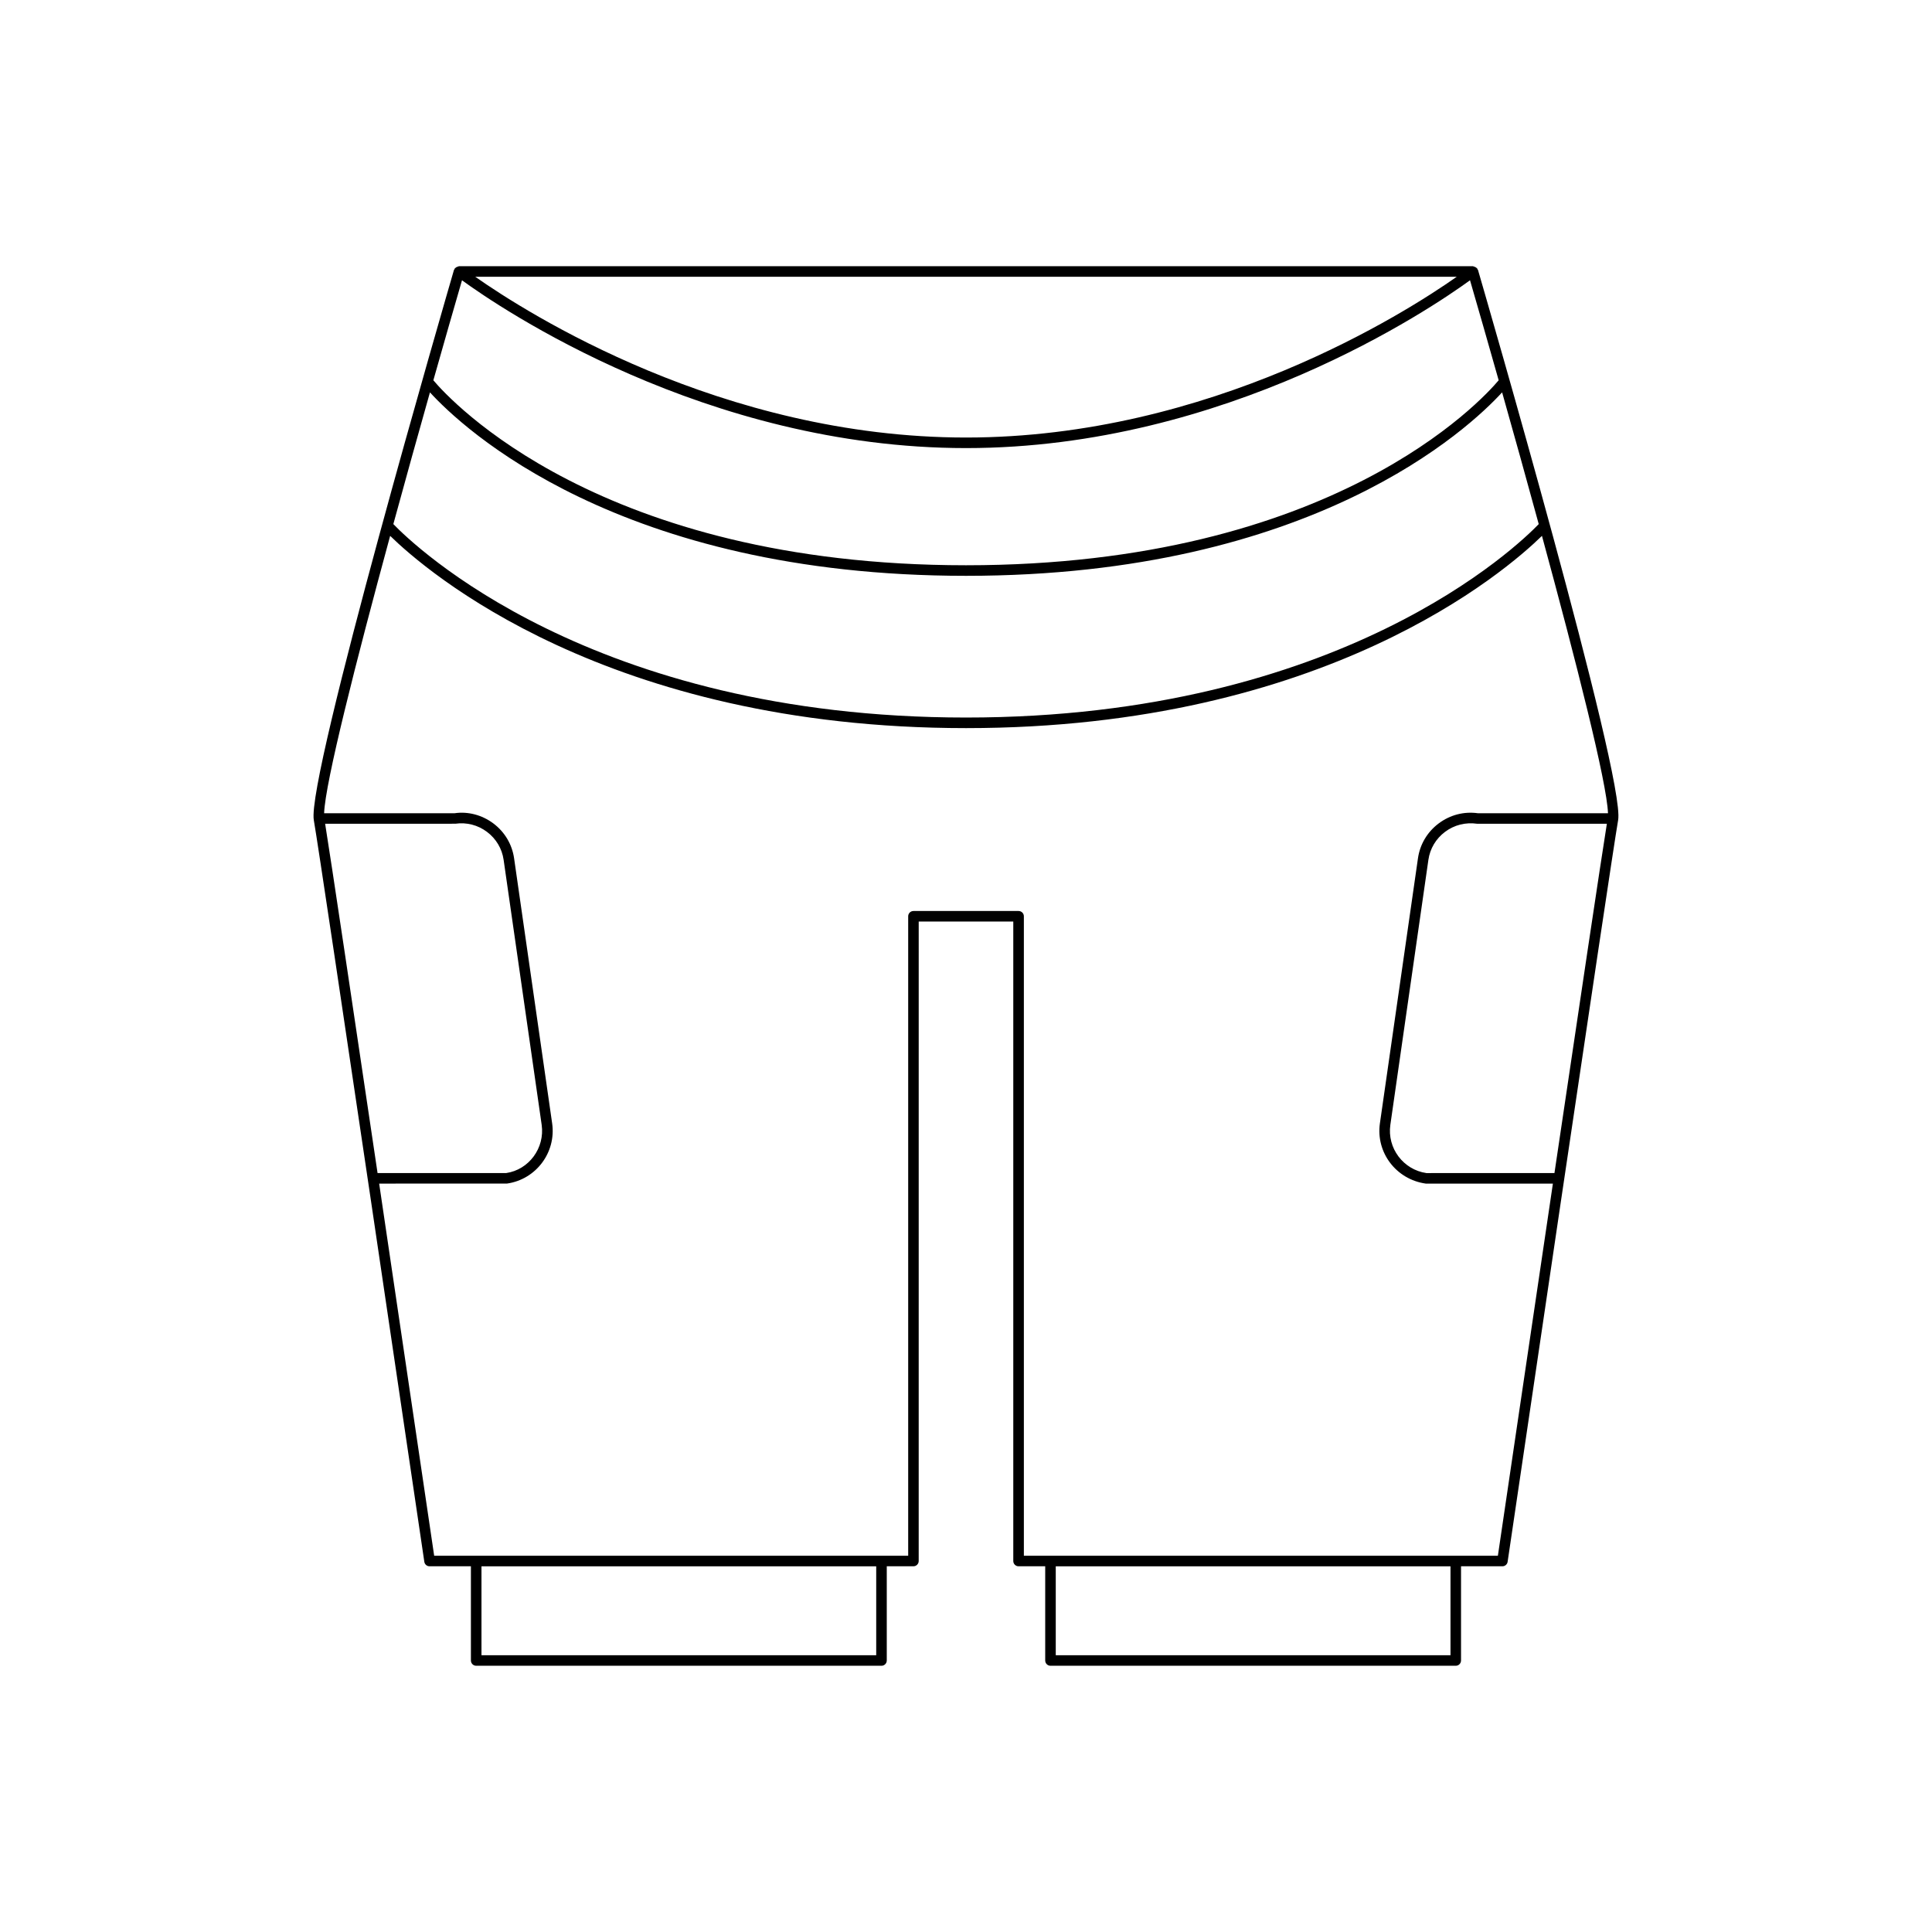
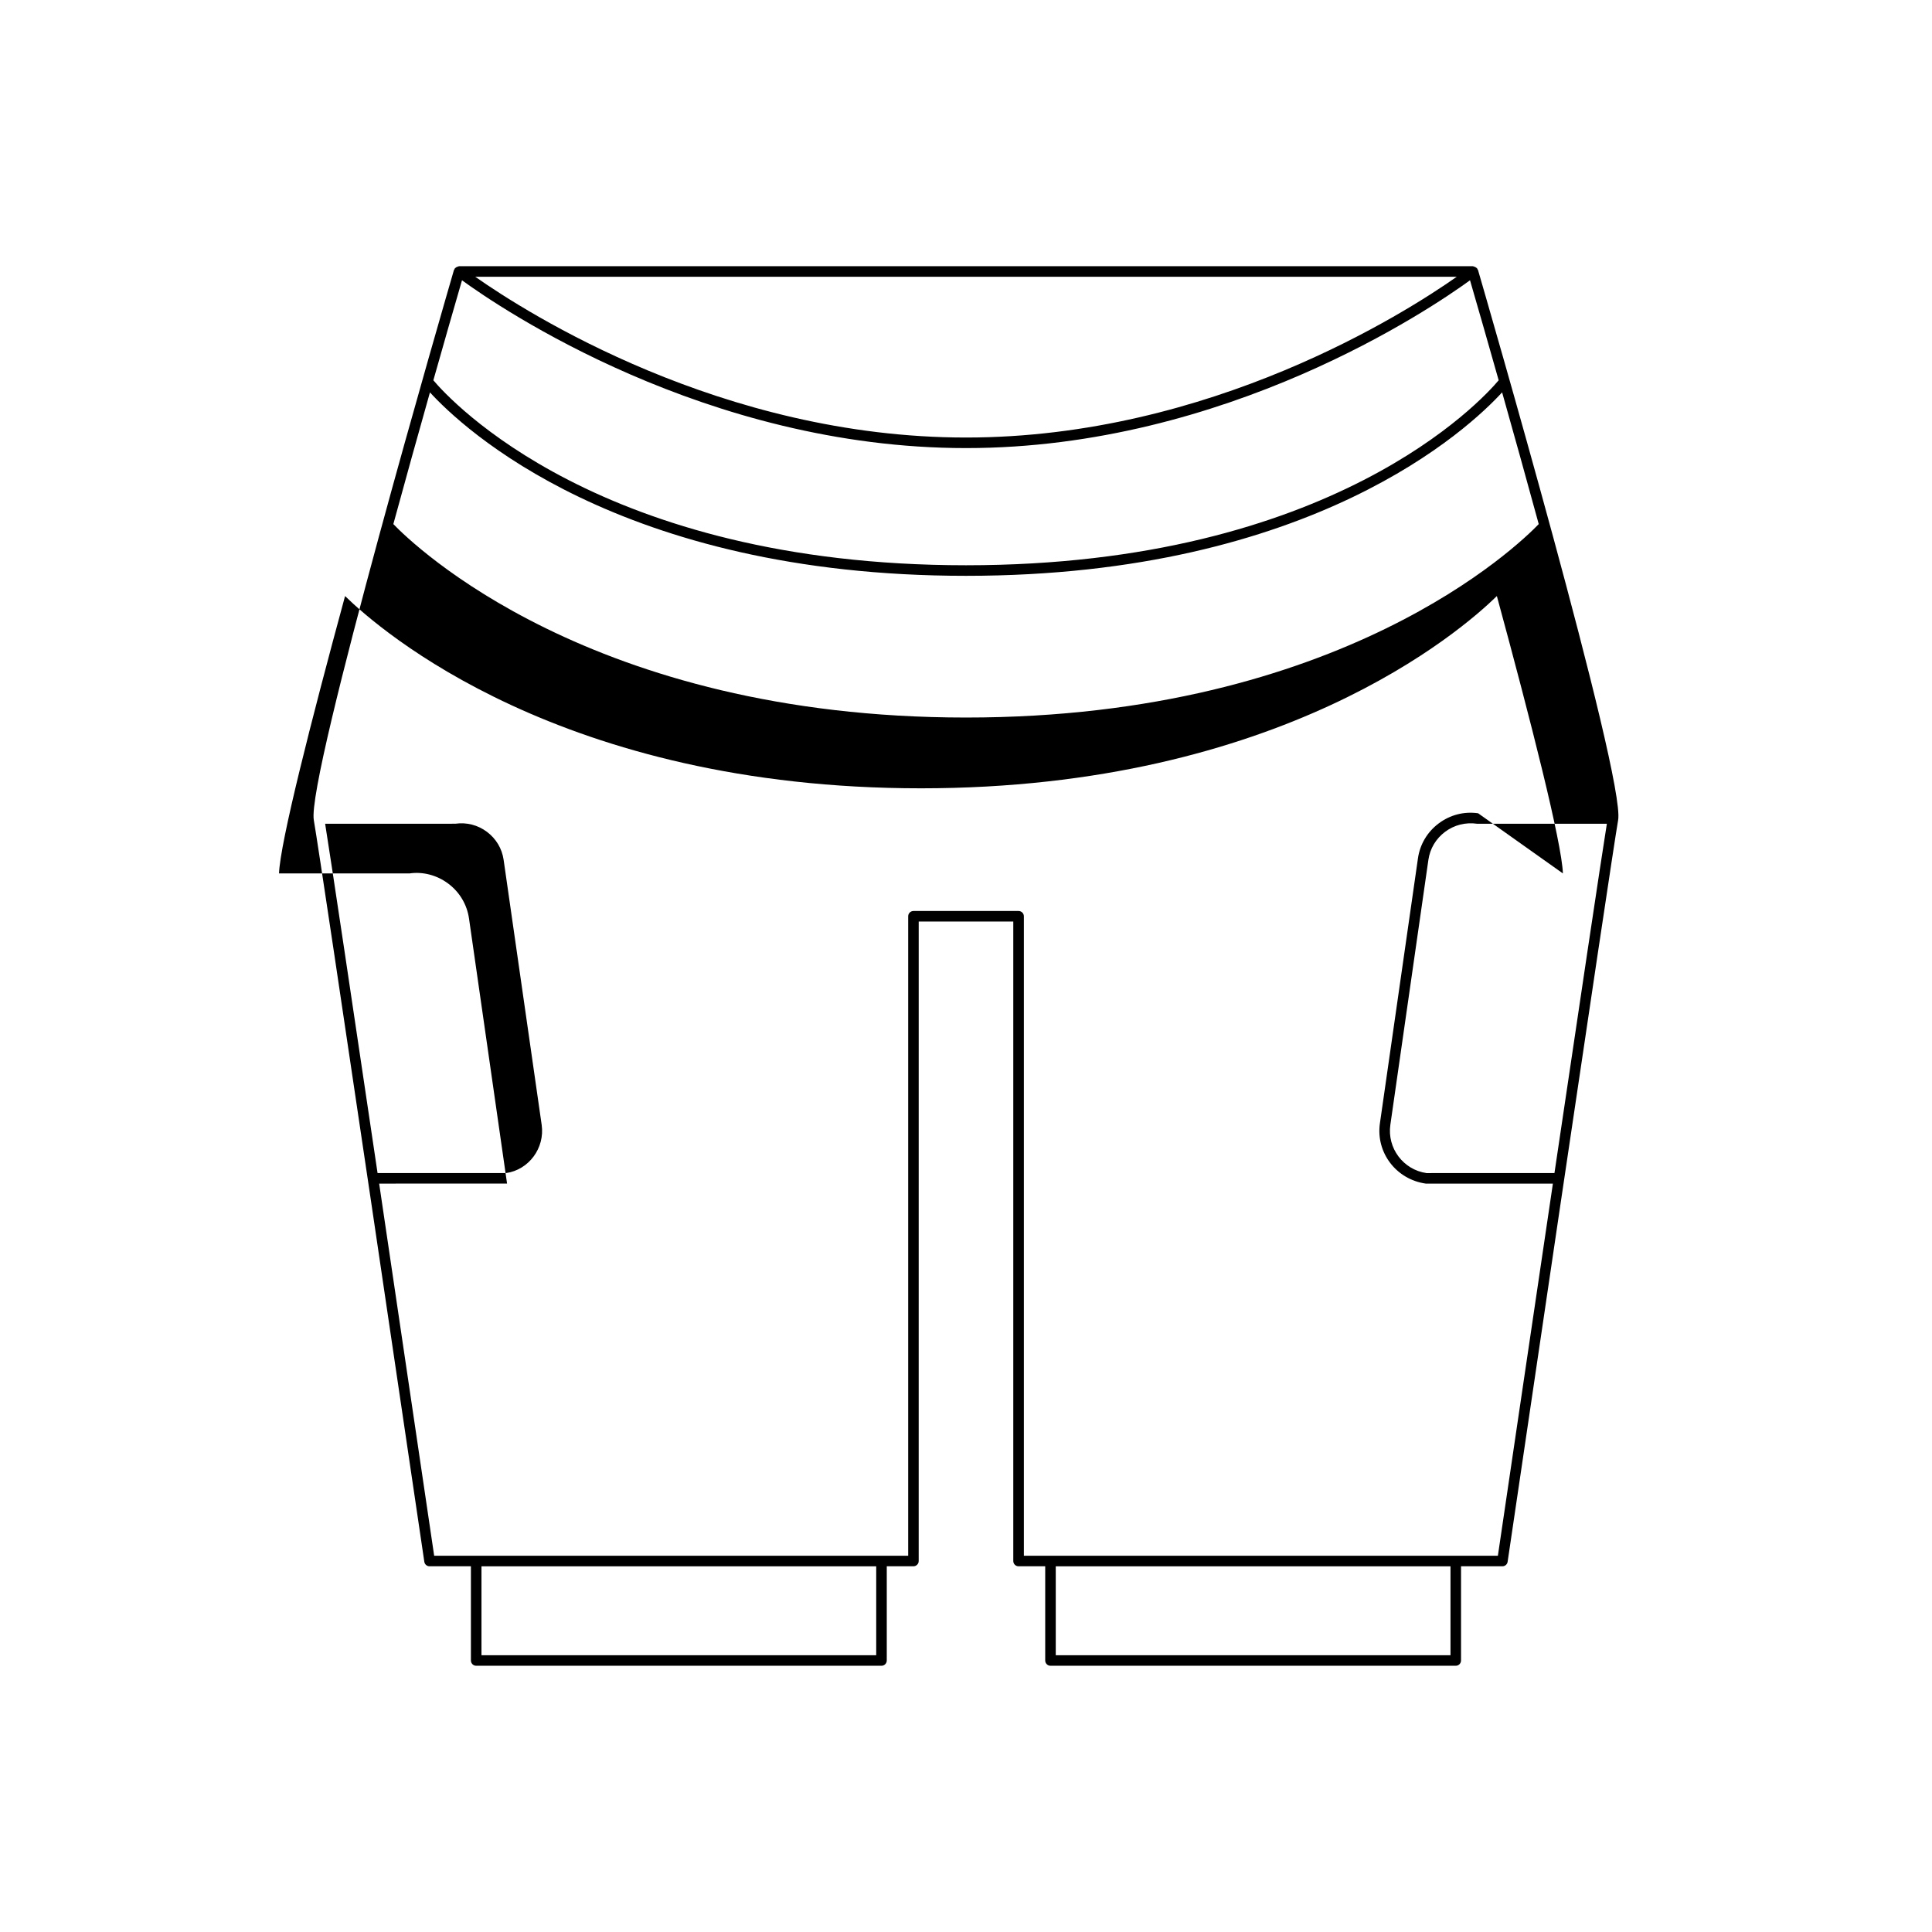
<svg xmlns="http://www.w3.org/2000/svg" fill="#000000" width="800px" height="800px" version="1.1" viewBox="144 144 512 512">
-   <path d="m535.69 215.56c-0.031-0.113-0.133-0.176-0.191-0.273-0.035-0.062-0.008-0.141-0.055-0.199-0.035-0.043-0.094-0.035-0.133-0.074-0.168-0.176-0.367-0.273-0.605-0.34-0.098-0.027-0.168-0.082-0.266-0.09-0.035-0.004-0.059-0.035-0.094-0.035h-268.7c-0.035 0-0.059 0.027-0.094 0.031-0.102 0.008-0.172 0.062-0.27 0.09-0.234 0.066-0.434 0.168-0.602 0.34-0.039 0.039-0.098 0.031-0.133 0.074-0.047 0.059-0.02 0.137-0.055 0.199-0.059 0.098-0.156 0.164-0.191 0.273-1.598 5.488-39.121 134.53-37.137 145.79 1.926 10.922 29.012 194.68 29.285 196.54 0.098 0.688 0.688 1.195 1.383 1.195h10.965v24.965c0 0.773 0.629 1.398 1.398 1.398h107.41c0.77 0 1.398-0.625 1.398-1.398v-24.965h7.062c0.77 0 1.398-0.625 1.398-1.398l0.004-169.46h25.062v169.46c0 0.773 0.629 1.398 1.398 1.398h7.062v24.965c0 0.773 0.629 1.398 1.398 1.398h107.4c0.77 0 1.398-0.625 1.398-1.398v-24.965h10.965c0.695 0 1.285-0.508 1.383-1.195 0.273-1.855 27.359-185.62 29.285-196.54 1.988-11.254-35.535-140.3-37.133-145.79zm-135.69 1.789h130.05c-13.441 9.445-65.234 42.602-130.05 42.602-64.785 0-116.6-33.156-130.05-42.602zm-133.57 0.926c10.004 7.281 64.523 44.473 133.57 44.473s123.56-37.191 133.57-44.473c2.086 7.18 4.707 16.309 7.594 26.504-4.348 5.176-44.07 49.02-141.16 49.02-96.977 0-136.81-43.848-141.16-49.023 2.883-10.191 5.504-19.32 7.59-26.5zm-8.496 29.703c8.59 9.391 50.012 48.621 142.07 48.621s133.47-39.23 142.07-48.621c3.094 10.953 6.438 22.941 9.703 34.914-5.195 5.414-52.184 51.262-151.77 51.262-99.492 0-146.57-45.855-151.77-51.266 3.266-11.969 6.609-23.957 9.703-34.91zm-27.77 114.33 34.512-0.012c2.992-0.422 5.949 0.34 8.371 2.152 2.422 1.816 3.992 4.449 4.418 7.422l10.082 70.227c0.879 6.164-3.418 11.898-9.379 12.77h-34.113c-6.25-42.117-12.383-83.25-13.891-92.559zm146.04 220.34h-104.61v-23.562h104.61zm152.19 0h-104.61v-23.562h104.61zm27.551-127.78-33.914 0.012c-6.16-0.883-10.457-6.621-9.578-12.785l10.082-70.227c0.426-2.973 1.996-5.609 4.418-7.422s5.394-2.59 8.566-2.137h34.312c-1.504 9.309-7.641 50.441-13.887 92.559zm-20.23-95.344c-3.727-0.535-7.418 0.422-10.441 2.684-3.019 2.262-4.977 5.551-5.504 9.262l-10.082 70.227c-1.105 7.695 4.258 14.852 12.148 15.969h33.695c-6.699 45.176-13.41 90.699-14.578 98.617h-125.62v-169.46c0-0.773-0.629-1.398-1.398-1.398h-27.859c-0.77 0-1.398 0.625-1.398 1.398v169.46h-125.62c-1.168-7.914-7.883-53.441-14.578-98.617l33.895-0.012c7.691-1.105 13.055-8.262 11.949-15.953l-10.082-70.227c-0.531-3.711-2.488-7.004-5.504-9.262-3.027-2.266-6.758-3.211-10.246-2.699h-34.598c0.281-8.117 8.477-40.312 17.5-73.504 9.395 9.195 57.32 50.949 152.62 50.949s143.22-41.754 152.62-50.949c9.027 33.191 17.219 65.387 17.5 73.504z" />
+   <path d="m535.69 215.56c-0.031-0.113-0.133-0.176-0.191-0.273-0.035-0.062-0.008-0.141-0.055-0.199-0.035-0.043-0.094-0.035-0.133-0.074-0.168-0.176-0.367-0.273-0.605-0.34-0.098-0.027-0.168-0.082-0.266-0.09-0.035-0.004-0.059-0.035-0.094-0.035h-268.7c-0.035 0-0.059 0.027-0.094 0.031-0.102 0.008-0.172 0.062-0.27 0.09-0.234 0.066-0.434 0.168-0.602 0.34-0.039 0.039-0.098 0.031-0.133 0.074-0.047 0.059-0.02 0.137-0.055 0.199-0.059 0.098-0.156 0.164-0.191 0.273-1.598 5.488-39.121 134.53-37.137 145.79 1.926 10.922 29.012 194.68 29.285 196.54 0.098 0.688 0.688 1.195 1.383 1.195h10.965v24.965c0 0.773 0.629 1.398 1.398 1.398h107.41c0.77 0 1.398-0.625 1.398-1.398v-24.965h7.062c0.77 0 1.398-0.625 1.398-1.398l0.004-169.46h25.062v169.46c0 0.773 0.629 1.398 1.398 1.398h7.062v24.965c0 0.773 0.629 1.398 1.398 1.398h107.4c0.77 0 1.398-0.625 1.398-1.398v-24.965h10.965c0.695 0 1.285-0.508 1.383-1.195 0.273-1.855 27.359-185.62 29.285-196.54 1.988-11.254-35.535-140.3-37.133-145.79zm-135.69 1.789h130.05c-13.441 9.445-65.234 42.602-130.05 42.602-64.785 0-116.6-33.156-130.05-42.602zm-133.57 0.926c10.004 7.281 64.523 44.473 133.57 44.473s123.56-37.191 133.57-44.473c2.086 7.18 4.707 16.309 7.594 26.504-4.348 5.176-44.07 49.02-141.16 49.02-96.977 0-136.81-43.848-141.16-49.023 2.883-10.191 5.504-19.32 7.59-26.5zm-8.496 29.703c8.59 9.391 50.012 48.621 142.07 48.621s133.47-39.23 142.07-48.621c3.094 10.953 6.438 22.941 9.703 34.914-5.195 5.414-52.184 51.262-151.77 51.262-99.492 0-146.57-45.855-151.77-51.266 3.266-11.969 6.609-23.957 9.703-34.91zm-27.77 114.33 34.512-0.012c2.992-0.422 5.949 0.34 8.371 2.152 2.422 1.816 3.992 4.449 4.418 7.422l10.082 70.227c0.879 6.164-3.418 11.898-9.379 12.77h-34.113c-6.25-42.117-12.383-83.25-13.891-92.559zm146.04 220.34h-104.61v-23.562h104.61zm152.19 0h-104.61v-23.562h104.61zm27.551-127.78-33.914 0.012c-6.16-0.883-10.457-6.621-9.578-12.785l10.082-70.227c0.426-2.973 1.996-5.609 4.418-7.422s5.394-2.59 8.566-2.137h34.312c-1.504 9.309-7.641 50.441-13.887 92.559zm-20.23-95.344c-3.727-0.535-7.418 0.422-10.441 2.684-3.019 2.262-4.977 5.551-5.504 9.262l-10.082 70.227c-1.105 7.695 4.258 14.852 12.148 15.969h33.695c-6.699 45.176-13.41 90.699-14.578 98.617h-125.62v-169.46c0-0.773-0.629-1.398-1.398-1.398h-27.859c-0.77 0-1.398 0.625-1.398 1.398v169.46h-125.62c-1.168-7.914-7.883-53.441-14.578-98.617l33.895-0.012l-10.082-70.227c-0.531-3.711-2.488-7.004-5.504-9.262-3.027-2.266-6.758-3.211-10.246-2.699h-34.598c0.281-8.117 8.477-40.312 17.5-73.504 9.395 9.195 57.32 50.949 152.62 50.949s143.22-41.754 152.62-50.949c9.027 33.191 17.219 65.387 17.5 73.504z" />
</svg>